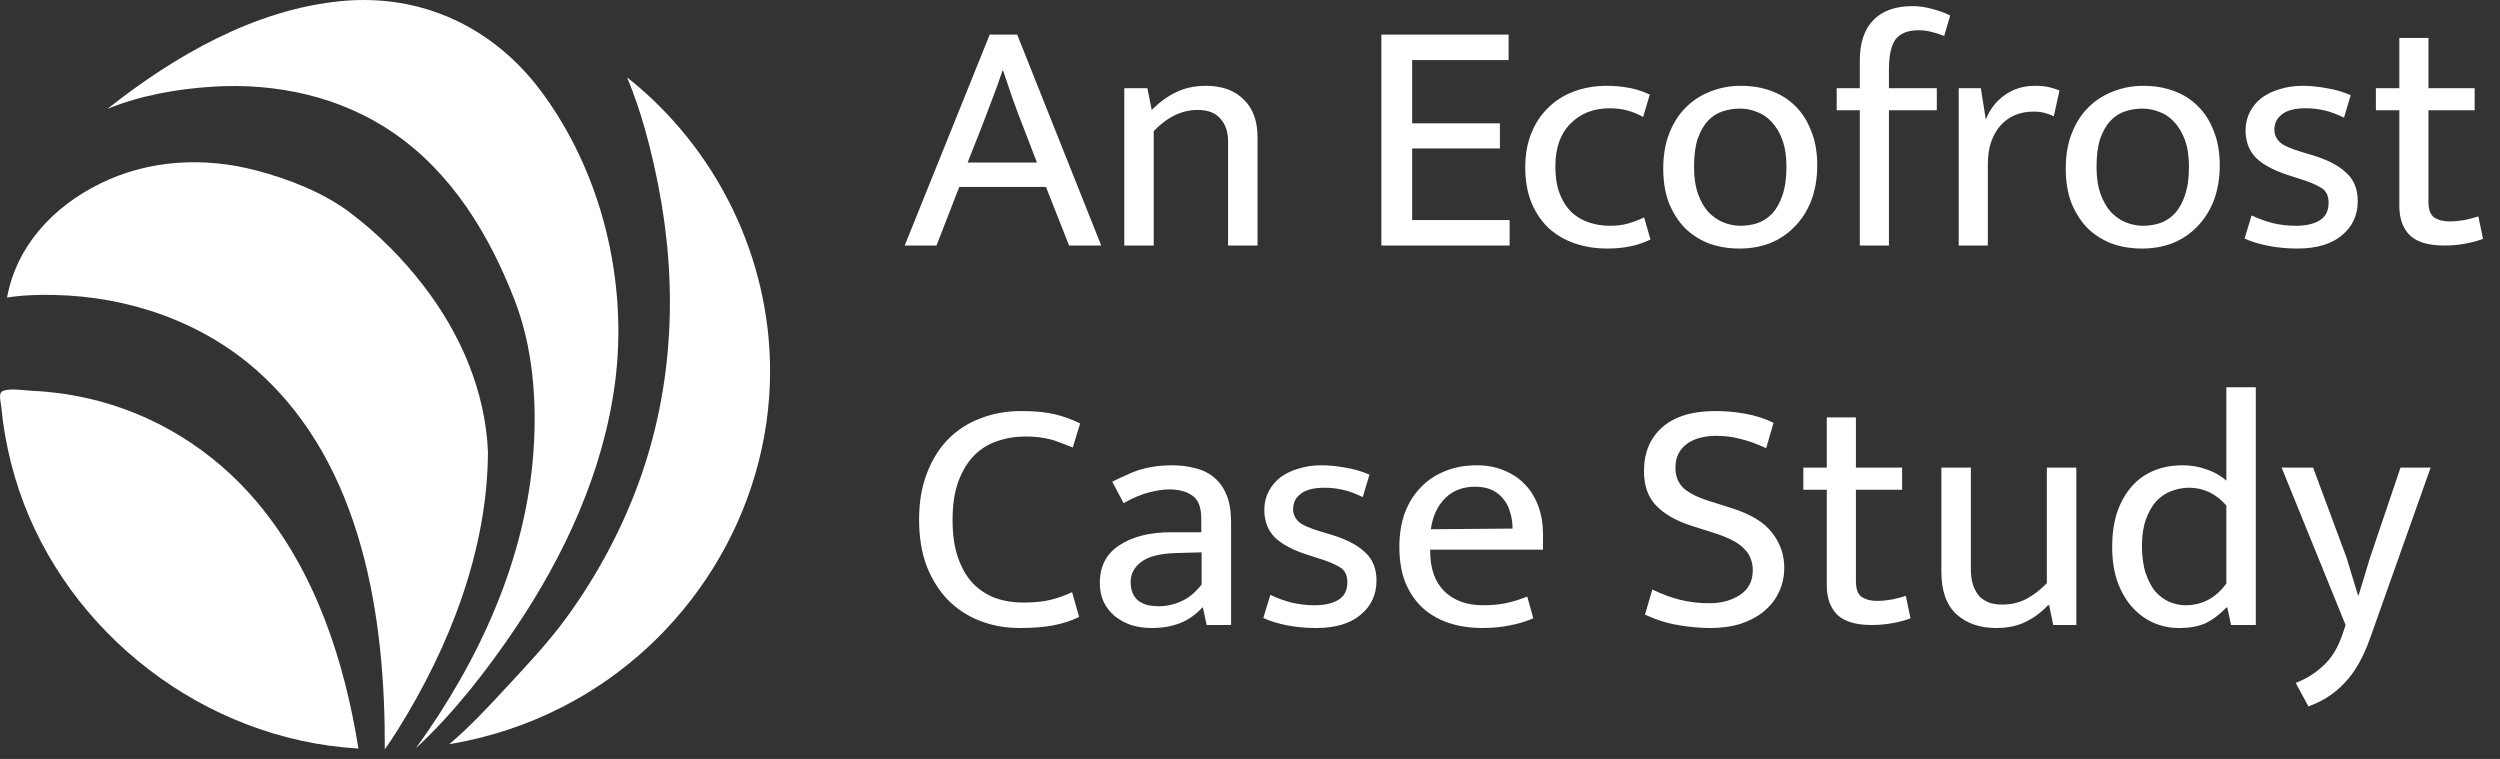
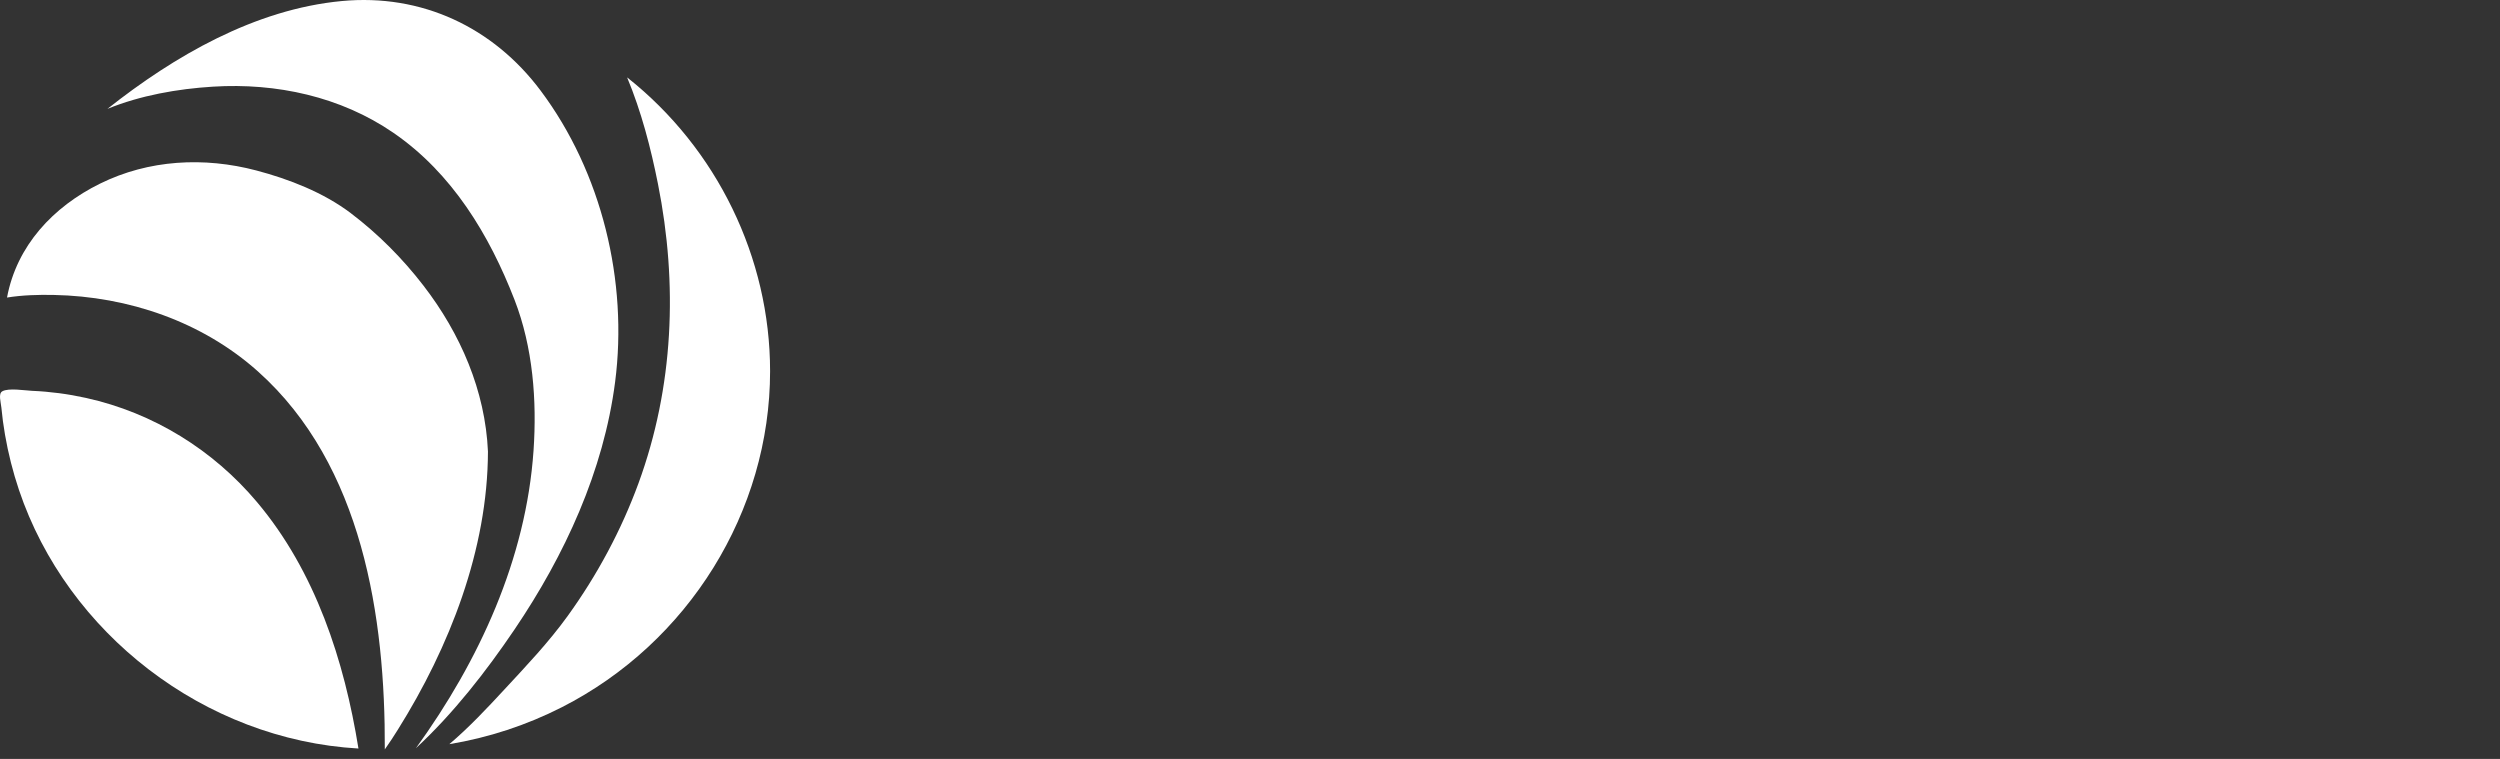
<svg xmlns="http://www.w3.org/2000/svg" width="224" height="68" viewBox="0 0 224 68" fill="none">
  <rect x="0" y="0" width="224" height="68" fill="#333333" stroke="none" />
  <path d="M37.267 67.037C42.94 59.2 47.136 50.072 47.804 40.382C48.114 35.895 47.752 31.116 46.106 26.874C43.853 21.063 40.51 15.502 35.227 11.884C30.515 8.656 24.77 7.412 19.085 7.764C15.906 7.961 12.583 8.546 9.625 9.755C15.612 5.023 22.826 0.828 30.628 0.093C37.79 -0.582 44.199 2.455 48.436 8.115C53.94 15.462 56.274 25.227 55.115 34.221C54.085 42.199 50.612 49.732 46.11 56.388C43.551 60.168 40.642 63.904 37.267 67.037Z" fill="white" />
  <path d="M69 33.257C69 45.814 61.693 57.596 50.335 63.371C47.177 64.979 43.769 66.097 40.26 66.677C42.031 65.172 43.62 63.478 45.193 61.779C47.181 59.634 49.156 57.557 50.87 55.183C53.51 51.525 55.666 47.512 57.211 43.294C60.366 34.667 60.744 25.463 58.957 16.497C58.314 13.262 57.465 9.996 56.189 6.934C64.248 13.309 69 23.101 69 33.257Z" fill="white" />
  <path d="M32.117 67.068C18.304 66.274 6.02 56.739 1.699 43.898C1.156 42.282 0.738 40.627 0.448 38.949C0.307 38.139 0.198 37.325 0.122 36.511C0.074 36.022 -0.172 35.267 0.211 35.058C0.778 34.742 2.246 34.991 2.862 35.018C4.492 35.086 6.117 35.303 7.706 35.654C13.75 36.989 19.101 40.319 23.032 44.992C28.27 51.213 30.853 59.204 32.117 67.068Z" fill="white" />
  <path d="M43.721 40.461C43.696 49.242 40.284 57.975 35.645 65.382C35.271 65.978 34.889 66.57 34.478 67.147C34.531 55.329 32.499 41.678 23.116 33.284C18.131 28.825 11.512 26.558 4.817 26.427C3.425 26.4 2.005 26.439 0.629 26.66C1.494 22.023 4.753 18.527 8.97 16.45C13.323 14.301 18.292 14.04 22.963 15.273C25.888 16.043 28.991 17.252 31.421 19.092C33.871 20.949 36.072 23.161 37.939 25.586C41.262 29.891 43.483 35.022 43.721 40.461Z" fill="white" />
-   <path d="M88.68 3.1H91.14L98.67 22H95.79L93.72 16.75H85.95L83.91 22H81.06L88.68 3.1ZM86.7 14.56H92.91L91.65 11.29C91.31 10.43 91 9.6 90.72 8.8C90.44 8 90.16 7.18 89.88 6.34H89.82C89.54 7.18 89.25 7.99 88.95 8.77C88.65 9.55 88.33 10.39 87.99 11.29L86.7 14.56ZM103.375 22H100.735V7.9H102.805L103.195 9.85C103.895 9.15 104.625 8.62 105.385 8.26C106.165 7.88 107.055 7.69 108.055 7.69C109.495 7.69 110.625 8.1 111.445 8.92C112.265 9.72 112.675 10.84 112.675 12.28V22H110.035V12.67C110.035 11.81 109.805 11.13 109.345 10.63C108.905 10.11 108.225 9.85 107.305 9.85C105.905 9.85 104.595 10.48 103.375 11.74V22ZM123.771 3.1H135.171V5.38H126.531V11.05H134.391V13.3H126.531V19.72H135.261V22H123.771V3.1ZM144.222 20.23C144.862 20.23 145.422 20.16 145.902 20.02C146.382 19.88 146.852 19.7 147.312 19.48L147.882 21.46C146.802 22 145.512 22.27 144.012 22.27C142.992 22.27 142.032 22.12 141.132 21.82C140.252 21.52 139.472 21.07 138.792 20.47C138.132 19.85 137.612 19.09 137.232 18.19C136.852 17.27 136.662 16.2 136.662 14.98C136.662 13.86 136.842 12.85 137.202 11.95C137.562 11.05 138.062 10.29 138.702 9.67C139.342 9.03 140.112 8.54 141.012 8.2C141.912 7.86 142.902 7.69 143.982 7.69C144.602 7.69 145.202 7.74 145.782 7.84C146.382 7.92 147.062 8.13 147.822 8.47L147.222 10.48C146.302 9.96 145.312 9.7 144.252 9.7C142.792 9.7 141.612 10.16 140.712 11.08C139.812 11.98 139.362 13.25 139.362 14.89C139.362 15.91 139.502 16.76 139.782 17.44C140.062 18.12 140.432 18.67 140.892 19.09C141.352 19.49 141.872 19.78 142.452 19.96C143.032 20.14 143.622 20.23 144.222 20.23ZM162.825 14.8C162.825 15.98 162.645 17.04 162.285 17.98C161.925 18.9 161.425 19.68 160.785 20.32C160.165 20.96 159.435 21.45 158.595 21.79C157.755 22.11 156.845 22.27 155.865 22.27C154.885 22.27 153.975 22.12 153.135 21.82C152.315 21.5 151.595 21.04 150.975 20.44C150.375 19.82 149.895 19.07 149.535 18.19C149.195 17.29 149.025 16.26 149.025 15.1C149.025 13.92 149.205 12.87 149.565 11.95C149.925 11.03 150.415 10.26 151.035 9.64C151.675 9 152.415 8.52 153.255 8.2C154.095 7.86 155.005 7.69 155.985 7.69C156.965 7.69 157.865 7.84 158.685 8.14C159.525 8.44 160.245 8.89 160.845 9.49C161.465 10.09 161.945 10.84 162.285 11.74C162.645 12.62 162.825 13.64 162.825 14.8ZM160.065 14.95C160.065 14.01 159.945 13.21 159.705 12.55C159.465 11.89 159.145 11.35 158.745 10.93C158.365 10.51 157.925 10.21 157.425 10.03C156.925 9.83 156.415 9.73 155.895 9.73C155.375 9.73 154.865 9.81 154.365 9.97C153.865 10.13 153.425 10.41 153.045 10.81C152.665 11.21 152.355 11.75 152.115 12.43C151.895 13.09 151.785 13.93 151.785 14.95C151.785 15.89 151.905 16.7 152.145 17.38C152.385 18.04 152.695 18.58 153.075 19C153.475 19.42 153.925 19.73 154.425 19.93C154.925 20.13 155.435 20.23 155.955 20.23C156.475 20.23 156.985 20.15 157.485 19.99C157.985 19.81 158.425 19.52 158.805 19.12C159.185 18.7 159.485 18.16 159.705 17.5C159.945 16.82 160.065 15.97 160.065 14.95ZM171.348 0.55C171.908 0.55 172.488 0.63 173.088 0.79C173.708 0.95 174.258 1.15 174.738 1.39L174.198 3.22C173.798 3.06 173.418 2.94 173.058 2.86C172.698 2.76 172.318 2.71 171.918 2.71C170.958 2.71 170.268 2.98 169.848 3.52C169.448 4.06 169.248 4.98 169.248 6.28V7.9H173.538V9.88H169.248V22H166.638V9.88H164.568V7.9H166.638V5.41C166.638 3.85 167.038 2.65 167.838 1.81C168.658 0.97 169.828 0.55 171.348 0.55ZM175.5 22V7.9H177.48L177.93 10.72C178.27 9.82 178.83 9.09 179.61 8.53C180.39 7.97 181.29 7.69 182.31 7.69C182.83 7.69 183.26 7.73 183.6 7.81C183.94 7.89 184.25 7.99 184.53 8.11L184.02 10.42C183.78 10.3 183.51 10.2 183.21 10.12C182.93 10.04 182.59 10 182.19 10C181.61 10 181.07 10.1 180.57 10.3C180.09 10.5 179.66 10.8 179.28 11.2C178.92 11.6 178.63 12.1 178.41 12.7C178.21 13.28 178.11 13.95 178.11 14.71V22H175.5ZM198.89 14.8C198.89 15.98 198.71 17.04 198.35 17.98C197.99 18.9 197.49 19.68 196.85 20.32C196.23 20.96 195.5 21.45 194.66 21.79C193.82 22.11 192.91 22.27 191.93 22.27C190.95 22.27 190.04 22.12 189.2 21.82C188.38 21.5 187.66 21.04 187.04 20.44C186.44 19.82 185.96 19.07 185.6 18.19C185.26 17.29 185.09 16.26 185.09 15.1C185.09 13.92 185.27 12.87 185.63 11.95C185.99 11.03 186.48 10.26 187.1 9.64C187.74 9 188.48 8.52 189.32 8.2C190.16 7.86 191.07 7.69 192.05 7.69C193.03 7.69 193.93 7.84 194.75 8.14C195.59 8.44 196.31 8.89 196.91 9.49C197.53 10.09 198.01 10.84 198.35 11.74C198.71 12.62 198.89 13.64 198.89 14.8ZM196.13 14.95C196.13 14.01 196.01 13.21 195.77 12.55C195.53 11.89 195.21 11.35 194.81 10.93C194.43 10.51 193.99 10.21 193.49 10.03C192.99 9.83 192.48 9.73 191.96 9.73C191.44 9.73 190.93 9.81 190.43 9.97C189.93 10.13 189.49 10.41 189.11 10.81C188.73 11.21 188.42 11.75 188.18 12.43C187.96 13.09 187.85 13.93 187.85 14.95C187.85 15.89 187.97 16.7 188.21 17.38C188.45 18.04 188.76 18.58 189.14 19C189.54 19.42 189.99 19.73 190.49 19.93C190.99 20.13 191.5 20.23 192.02 20.23C192.54 20.23 193.05 20.15 193.55 19.99C194.05 19.81 194.49 19.52 194.87 19.12C195.25 18.7 195.55 18.16 195.77 17.5C196.01 16.82 196.13 15.97 196.13 14.95ZM210.023 10.54C209.363 10.22 208.763 10 208.223 9.88C207.683 9.76 207.143 9.7 206.603 9.7C205.643 9.7 204.933 9.88 204.472 10.24C204.013 10.58 203.783 11.04 203.783 11.62C203.783 12.04 203.943 12.41 204.263 12.73C204.583 13.03 205.253 13.33 206.273 13.63L207.173 13.9C208.513 14.3 209.523 14.82 210.203 15.46C210.903 16.08 211.253 16.93 211.253 18.01C211.253 19.29 210.773 20.32 209.813 21.1C208.873 21.88 207.553 22.27 205.853 22.27C204.953 22.27 204.083 22.19 203.243 22.03C202.423 21.87 201.713 21.65 201.113 21.37L201.743 19.3C202.323 19.58 202.953 19.81 203.633 19.99C204.313 20.15 205.003 20.23 205.703 20.23C206.603 20.23 207.313 20.07 207.833 19.75C208.373 19.43 208.643 18.9 208.643 18.16C208.643 17.52 208.413 17.07 207.953 16.81C207.493 16.53 206.833 16.26 205.973 16L205.043 15.7C203.743 15.28 202.773 14.76 202.133 14.14C201.513 13.5 201.203 12.68 201.203 11.68C201.203 11.08 201.333 10.53 201.593 10.03C201.853 9.53 202.203 9.11 202.643 8.77C203.103 8.43 203.643 8.17 204.263 7.99C204.883 7.79 205.563 7.69 206.303 7.69C207.003 7.69 207.723 7.76 208.463 7.9C209.223 8.02 209.943 8.23 210.623 8.53L210.023 10.54ZM221.729 9.88H217.589V18.07C217.589 18.77 217.759 19.24 218.099 19.48C218.459 19.72 218.919 19.84 219.479 19.84C219.879 19.84 220.319 19.8 220.799 19.72C221.279 19.62 221.699 19.51 222.059 19.39L222.479 21.4C222.079 21.56 221.569 21.7 220.949 21.82C220.329 21.94 219.679 22 218.999 22C217.599 22 216.579 21.7 215.939 21.1C215.299 20.48 214.979 19.59 214.979 18.43V9.88H212.879V7.9H214.979V3.4H217.589V7.9H221.729V9.88ZM91.65 53.99C92.65 53.99 93.47 53.91 94.11 53.75C94.77 53.59 95.42 53.36 96.06 53.06L96.69 55.28C95.99 55.62 95.22 55.87 94.38 56.03C93.56 56.19 92.55 56.27 91.35 56.27C90.11 56.27 88.94 56.06 87.84 55.64C86.74 55.22 85.78 54.6 84.96 53.78C84.16 52.96 83.52 51.95 83.04 50.75C82.58 49.53 82.35 48.13 82.35 46.55C82.35 45.01 82.58 43.64 83.04 42.44C83.5 41.22 84.13 40.2 84.93 39.38C85.75 38.54 86.72 37.91 87.84 37.49C88.96 37.05 90.18 36.83 91.5 36.83C92.74 36.83 93.76 36.93 94.56 37.13C95.36 37.33 96.1 37.6 96.78 37.94L96.12 40.1C95.74 39.94 95.38 39.8 95.04 39.68C94.72 39.54 94.39 39.43 94.05 39.35C93.73 39.27 93.39 39.21 93.03 39.17C92.69 39.13 92.3 39.11 91.86 39.11C90.98 39.11 90.14 39.25 89.34 39.53C88.56 39.79 87.87 40.22 87.27 40.82C86.69 41.42 86.22 42.2 85.86 43.16C85.52 44.1 85.35 45.24 85.35 46.58C85.35 47.94 85.52 49.09 85.86 50.03C86.2 50.97 86.65 51.73 87.21 52.31C87.79 52.89 88.46 53.32 89.22 53.6C89.98 53.86 90.79 53.99 91.65 53.99ZM99.655 43.16C100.135 42.92 100.585 42.71 101.005 42.53C101.425 42.33 101.845 42.17 102.265 42.05C102.685 41.93 103.115 41.84 103.555 41.78C103.995 41.72 104.475 41.69 104.995 41.69C105.775 41.69 106.485 41.78 107.125 41.96C107.785 42.12 108.345 42.4 108.805 42.8C109.285 43.2 109.655 43.73 109.915 44.39C110.175 45.03 110.305 45.84 110.305 46.82V56H108.115L107.785 54.44H107.725C107.105 55.1 106.425 55.57 105.685 55.85C104.945 56.13 104.125 56.27 103.225 56.27C102.545 56.27 101.915 56.18 101.335 56C100.775 55.8 100.285 55.53 99.865 55.19C99.445 54.83 99.115 54.4 98.875 53.9C98.655 53.4 98.545 52.84 98.545 52.22C98.545 50.74 99.125 49.62 100.285 48.86C101.465 48.08 103.015 47.69 104.935 47.69H107.635V46.49C107.635 45.47 107.375 44.78 106.855 44.42C106.335 44.04 105.635 43.85 104.755 43.85C104.235 43.85 103.635 43.94 102.955 44.12C102.295 44.28 101.535 44.6 100.675 45.08L99.655 43.16ZM107.665 49.49L105.445 49.55C103.945 49.59 102.875 49.86 102.235 50.36C101.615 50.84 101.305 51.43 101.305 52.13C101.305 52.55 101.375 52.91 101.515 53.21C101.655 53.49 101.835 53.71 102.055 53.87C102.295 54.03 102.565 54.15 102.865 54.23C103.185 54.29 103.515 54.32 103.855 54.32C104.515 54.32 105.185 54.17 105.865 53.87C106.545 53.55 107.145 53.05 107.665 52.37V49.49ZM122.103 44.54C121.443 44.22 120.843 44 120.303 43.88C119.763 43.76 119.223 43.7 118.683 43.7C117.723 43.7 117.013 43.88 116.553 44.24C116.093 44.58 115.863 45.04 115.863 45.62C115.863 46.04 116.023 46.41 116.343 46.73C116.663 47.03 117.333 47.33 118.353 47.63L119.253 47.9C120.593 48.3 121.603 48.82 122.283 49.46C122.983 50.08 123.333 50.93 123.333 52.01C123.333 53.29 122.853 54.32 121.893 55.1C120.953 55.88 119.633 56.27 117.933 56.27C117.033 56.27 116.163 56.19 115.323 56.03C114.503 55.87 113.793 55.65 113.193 55.37L113.823 53.3C114.403 53.58 115.033 53.81 115.713 53.99C116.393 54.15 117.083 54.23 117.783 54.23C118.683 54.23 119.393 54.07 119.913 53.75C120.453 53.43 120.723 52.9 120.723 52.16C120.723 51.52 120.493 51.07 120.033 50.81C119.573 50.53 118.913 50.26 118.053 50L117.123 49.7C115.823 49.28 114.853 48.76 114.213 48.14C113.593 47.5 113.283 46.68 113.283 45.68C113.283 45.08 113.413 44.53 113.673 44.03C113.933 43.53 114.283 43.11 114.723 42.77C115.183 42.43 115.723 42.17 116.343 41.99C116.963 41.79 117.643 41.69 118.383 41.69C119.083 41.69 119.803 41.76 120.543 41.9C121.303 42.02 122.023 42.23 122.703 42.53L122.103 44.54ZM138.253 49.25H128.143V49.37C128.143 50.93 128.563 52.13 129.403 52.97C130.263 53.81 131.423 54.23 132.883 54.23C133.643 54.23 134.313 54.17 134.893 54.05C135.493 53.93 136.143 53.73 136.843 53.45L137.383 55.4C136.803 55.66 136.113 55.87 135.313 56.03C134.533 56.19 133.693 56.27 132.793 56.27C131.773 56.27 130.813 56.13 129.913 55.85C129.033 55.57 128.253 55.14 127.573 54.56C126.893 53.96 126.353 53.2 125.953 52.28C125.573 51.36 125.383 50.26 125.383 48.98C125.383 47.88 125.543 46.88 125.863 45.98C126.203 45.08 126.673 44.32 127.273 43.7C127.873 43.06 128.593 42.57 129.433 42.23C130.293 41.87 131.253 41.69 132.313 41.69C133.213 41.69 134.023 41.84 134.743 42.14C135.483 42.44 136.113 42.86 136.633 43.4C137.153 43.94 137.553 44.59 137.833 45.35C138.113 46.11 138.253 46.95 138.253 47.87V49.25ZM135.523 47.36C135.523 46.84 135.453 46.36 135.313 45.92C135.193 45.46 134.993 45.06 134.713 44.72C134.453 44.38 134.113 44.11 133.693 43.91C133.273 43.71 132.763 43.61 132.163 43.61C131.063 43.61 130.163 43.96 129.463 44.66C128.783 45.36 128.363 46.28 128.203 47.42L135.523 47.36ZM153.69 36.83C154.61 36.83 155.5 36.91 156.36 37.07C157.22 37.21 158.07 37.48 158.91 37.88L158.25 40.16C157.39 39.76 156.61 39.48 155.91 39.32C155.23 39.14 154.53 39.05 153.81 39.05C152.67 39.05 151.77 39.3 151.11 39.8C150.45 40.3 150.12 41 150.12 41.9C150.12 42.66 150.36 43.27 150.84 43.73C151.34 44.19 152.15 44.59 153.27 44.93L155.16 45.53C156.88 46.07 158.09 46.81 158.79 47.75C159.51 48.67 159.87 49.71 159.87 50.87C159.87 51.69 159.7 52.44 159.36 53.12C159.04 53.78 158.58 54.35 157.98 54.83C157.4 55.29 156.71 55.65 155.91 55.91C155.11 56.15 154.23 56.27 153.27 56.27C152.31 56.27 151.33 56.18 150.33 56C149.35 55.84 148.37 55.53 147.39 55.07L148.05 52.82C148.91 53.24 149.75 53.55 150.57 53.75C151.39 53.95 152.25 54.05 153.15 54.05C154.23 54.05 155.15 53.8 155.91 53.3C156.67 52.8 157.05 52.06 157.05 51.08C157.05 50.72 156.99 50.39 156.87 50.09C156.77 49.77 156.58 49.47 156.3 49.19C156.04 48.91 155.68 48.65 155.22 48.41C154.76 48.17 154.18 47.94 153.48 47.72L151.59 47.12C150.21 46.68 149.15 46.08 148.41 45.32C147.67 44.56 147.3 43.53 147.3 42.23C147.3 40.57 147.84 39.26 148.92 38.3C150.02 37.32 151.61 36.83 153.69 36.83ZM170.43 43.88H166.29V52.07C166.29 52.77 166.46 53.24 166.8 53.48C167.16 53.72 167.62 53.84 168.18 53.84C168.58 53.84 169.02 53.8 169.5 53.72C169.98 53.62 170.4 53.51 170.76 53.39L171.18 55.4C170.78 55.56 170.27 55.7 169.65 55.82C169.03 55.94 168.38 56 167.7 56C166.3 56 165.28 55.7 164.64 55.1C164 54.48 163.68 53.59 163.68 52.43V43.88H161.58V41.9H163.68V37.4H166.29V41.9H170.43V43.88ZM183.398 41.9H186.038V56H183.968L183.608 54.23H183.488C182.968 54.81 182.318 55.3 181.538 55.7C180.778 56.08 179.888 56.27 178.868 56.27C177.408 56.27 176.218 55.86 175.298 55.04C174.398 54.2 173.948 52.94 173.948 51.26V41.9H176.588V50.93C176.588 51.53 176.658 52.04 176.798 52.46C176.958 52.88 177.158 53.22 177.398 53.48C177.658 53.72 177.958 53.9 178.298 54.02C178.638 54.12 179.008 54.17 179.408 54.17C180.208 54.17 180.928 54 181.568 53.66C182.208 53.32 182.818 52.85 183.398 52.25V41.9ZM199.48 34.7H202.12V56H199.9L199.57 54.44H199.48C198.86 55.08 198.23 55.55 197.59 55.85C196.97 56.13 196.18 56.27 195.22 56.27C194.46 56.27 193.72 56.12 193 55.82C192.3 55.52 191.67 55.07 191.11 54.47C190.55 53.87 190.1 53.12 189.76 52.22C189.42 51.3 189.25 50.22 189.25 48.98C189.25 47.88 189.39 46.88 189.67 45.98C189.97 45.08 190.39 44.31 190.93 43.67C191.47 43.03 192.13 42.54 192.91 42.2C193.69 41.86 194.58 41.69 195.58 41.69C196.32 41.69 197.02 41.81 197.68 42.05C198.36 42.27 198.96 42.61 199.48 43.07V34.7ZM199.48 45.29C198.54 44.23 197.43 43.7 196.15 43.7C195.61 43.7 195.08 43.8 194.56 44C194.06 44.18 193.61 44.48 193.21 44.9C192.83 45.32 192.52 45.86 192.28 46.52C192.04 47.18 191.92 47.97 191.92 48.89C191.92 49.85 192.03 50.67 192.25 51.35C192.47 52.01 192.76 52.56 193.12 53C193.5 53.42 193.92 53.73 194.38 53.93C194.86 54.13 195.34 54.23 195.82 54.23C197.32 54.23 198.54 53.58 199.48 52.28V45.29ZM204.434 41.9H207.254L210.254 49.97L211.274 53.33H211.334L212.354 49.97L215.084 41.9H217.784L212.354 57.2C211.754 58.9 210.994 60.23 210.074 61.19C209.174 62.15 208.094 62.85 206.834 63.29L205.694 61.19C206.634 60.83 207.464 60.31 208.184 59.63C208.924 58.95 209.494 58.01 209.894 56.81L210.164 56L204.434 41.9Z" fill="white" />
</svg>